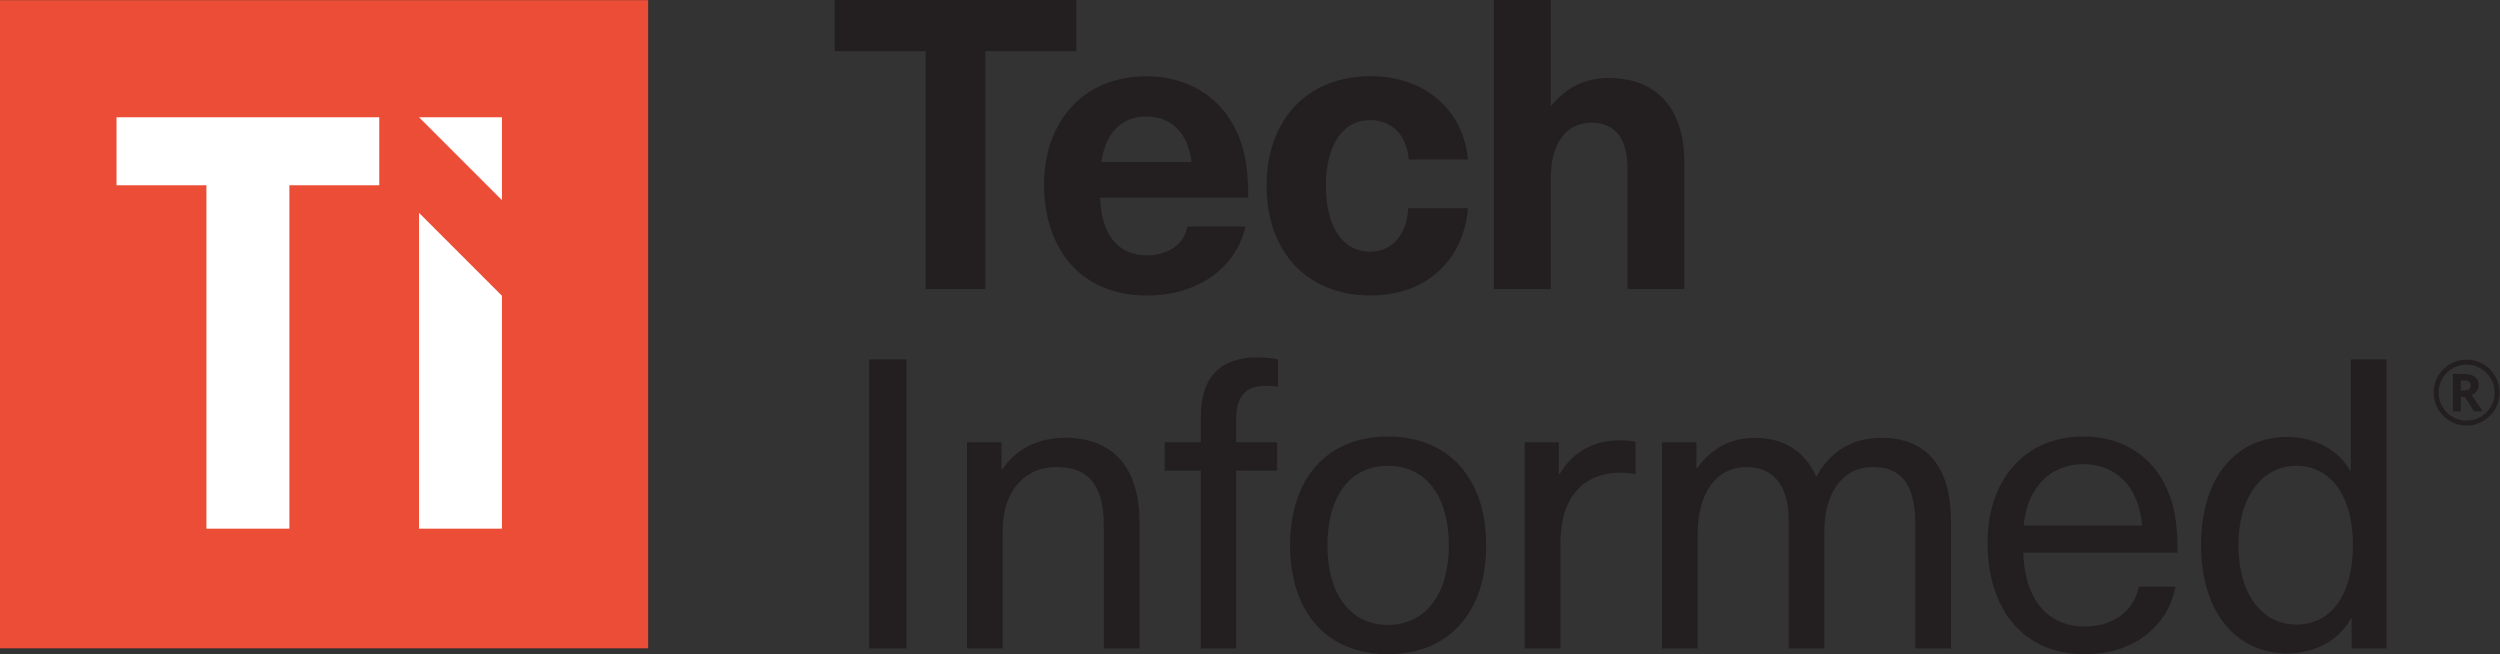
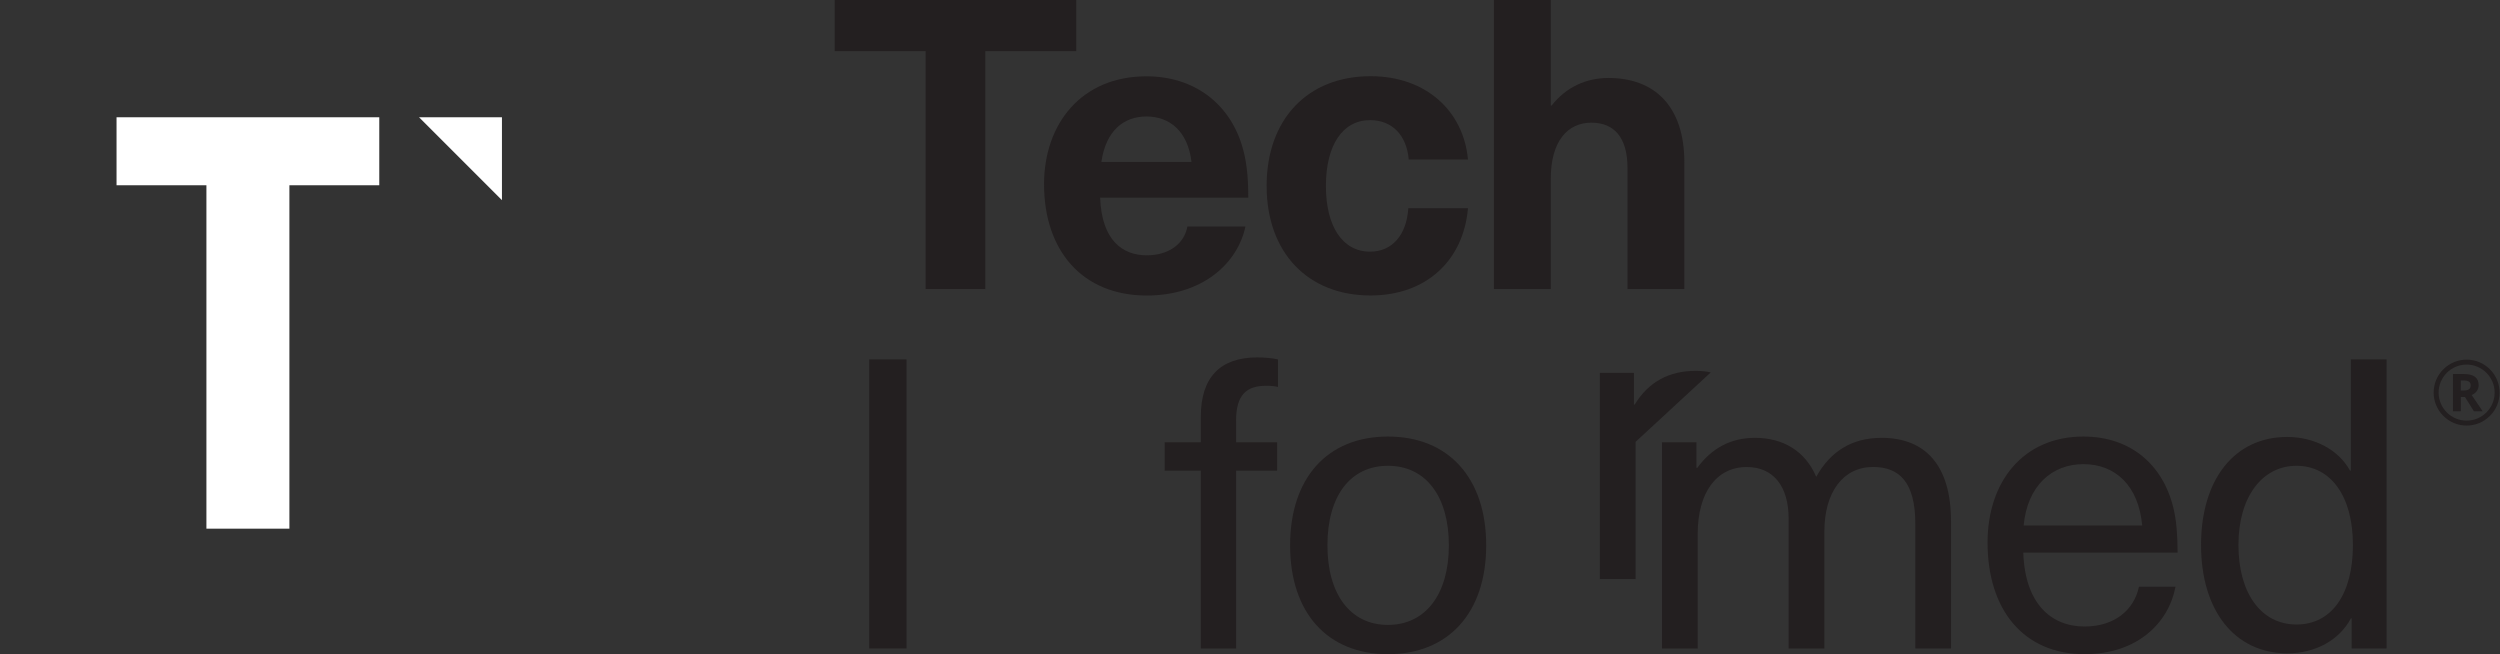
<svg xmlns="http://www.w3.org/2000/svg" xmlns:xlink="http://www.w3.org/1999/xlink" id="full-rgb" viewBox="0 0 423.9 110.92">
  <rect x="0" y="0" width="423.9" height="110.92" fill="#333333" stroke="none" />
  <defs>
    <style>
      .cls-1 {
        fill: #231f20;
      }

      .cls-1, .cls-2, .cls-3 {
        stroke-width: 0px;
      }

      .cls-2 {
        fill: #fff;
      }

      .cls-3 {
        fill: #eb4d36;
      }
    </style>
  </defs>
  <g>
    <path id="fullLogo" class="cls-1" d="m167.07,8.67v40.34h-10.12V8.67h-15.42V0h40.96v8.67h-15.42Z" />
    <path id="fullLogo-2" data-name="fullLogo" class="cls-1" d="m201.34,38.41h9.84c-1.38,6.4-7.43,11.7-16.73,11.7-11.01,0-17.42-7.71-17.42-18.86,0-10.33,6.4-18.31,17.35-18.31,8.05,0,13.97,4.54,16.18,11.63.76,2.41,1.1,5.09,1.1,8.95h-25.12c.27,7.23,3.79,9.77,7.91,9.77,3.86,0,6.4-2.07,6.88-4.89Zm-14.59-10.95h15.28c-.62-5.3-3.79-7.71-7.64-7.71s-6.88,2.41-7.64,7.71Z" />
    <path id="fullLogo-3" data-name="fullLogo" class="cls-1" d="m248.91,27.05h-10.05c-.34-4.13-2.82-6.68-6.54-6.68-4.68,0-7.5,4.27-7.5,11.15s2.82,11.15,7.5,11.15c3.72,0,6.19-2.82,6.47-7.37h10.12c-.76,8.88-7.09,14.8-16.52,14.8-10.67,0-17.62-7.3-17.62-18.59s6.95-18.59,17.62-18.59c9.43,0,15.76,5.92,16.52,14.11Z" />
    <path id="fullLogo-4" data-name="fullLogo" class="cls-1" d="m263.09,17.9c2.48-3.17,5.92-4.68,9.64-4.68,7.85,0,12.87,4.82,12.87,14.32v21.48h-9.64v-20.51c0-5.3-2.34-7.71-6.13-7.71-3.99,0-6.88,3.1-6.88,9.5v18.72h-9.64V0h9.64v17.9h.14Z" />
    <path id="fullLogo-5" data-name="fullLogo" class="cls-1" d="m147.38,109.95v-49.01h6.33v49.01h-6.33Z" />
-     <path id="fullLogo-6" data-name="fullLogo" class="cls-1" d="m193.22,88.61v21.34h-6.06v-20.86c0-7.3-3.03-9.91-8.05-9.91s-9.09,3.72-9.09,10.74v20.03h-6.06v-34.97h5.85v4.61h.14c2.13-3.24,5.92-5.37,10.6-5.37,7.99,0,12.67,4.82,12.67,14.39Z" />
    <path id="fullLogo-7" data-name="fullLogo" class="cls-1" d="m209.6,71.34v3.65h6.95v4.82h-6.95v30.15h-5.99v-30.15h-6.13v-4.82h6.13v-4.34c0-6.75,3.37-10.05,9.57-10.05,1.24,0,2.68.14,3.51.34v4.68c-.41-.14-1.24-.21-2-.21-3.37,0-5.1,1.58-5.1,5.92Z" />
    <path id="fullLogo-8" data-name="fullLogo" class="cls-1" d="m252,92.47c0,11.43-6.4,18.45-16.66,18.45s-16.59-7.02-16.59-18.45,6.33-18.45,16.59-18.45,16.66,7.02,16.66,18.45Zm-26.92,0c0,8.33,3.92,13.49,10.26,13.49s10.33-5.16,10.33-13.49-3.92-13.49-10.33-13.49-10.26,5.16-10.26,13.49Z" />
-     <path id="fullLogo-9" data-name="fullLogo" class="cls-1" d="m277.33,74.92v5.44c-.76-.07-1.65-.21-2.41-.21-6.61,0-10.33,4.27-10.33,11.98v17.83h-6.06v-34.97h5.78v5.37h.14c2.34-3.86,5.85-5.71,10.33-5.71.76,0,1.79.07,2.55.27Z" />
+     <path id="fullLogo-9" data-name="fullLogo" class="cls-1" d="m277.33,74.92v5.44v17.83h-6.06v-34.97h5.78v5.37h.14c2.34-3.86,5.85-5.71,10.33-5.71.76,0,1.79.07,2.55.27Z" />
    <path id="fullLogo-10" data-name="fullLogo" class="cls-1" d="m330.82,88.34v21.61h-6.06v-21.13c0-7.02-2.68-9.64-7.16-9.64-5.09,0-8.26,4.27-8.26,10.95v19.83h-6.06v-22.03c0-5.51-2.62-8.74-7.09-8.74-5.16,0-8.33,4.34-8.33,11.36v19.41h-6.06v-34.97h5.85v4.34h.14c2.48-3.37,5.71-5.09,9.78-5.09,4.82,0,8.54,2.27,10.39,6.61,2.34-4.2,5.92-6.61,11.08-6.61,7.43,0,11.77,4.68,11.77,14.11Z" />
    <path id="fullLogo-11" data-name="fullLogo" class="cls-1" d="m362.68,99.49h6.2c-1.17,6.13-6.47,11.43-15.42,11.43-10.33,0-16.45-7.5-16.45-18.93,0-10.33,6.06-17.97,16.25-17.97,7.92,0,13.49,4.68,15.28,12.18.48,2,.69,4.47.69,7.5h-26.16c.27,8.6,4.68,12.53,10.39,12.53,5.1,0,8.4-2.82,9.22-6.75Zm-19.55-10.39h20.1c-.62-6.82-4.61-10.4-9.98-10.4s-9.5,3.72-10.12,10.4Z" />
    <path id="fullLogo-12" data-name="fullLogo" class="cls-1" d="m398.75,109.95v-5.09h-.14c-1.93,3.65-5.99,5.92-10.74,5.92-8.95,0-14.66-7.23-14.66-18.38s5.71-18.31,14.59-18.31c4.68,0,8.74,2.2,10.67,5.71h.14v-18.86h6.06v49.01h-5.92Zm-19.2-17.55c0,8.19,3.85,13.49,9.84,13.49s9.57-5.16,9.57-13.49-3.79-13.42-9.57-13.42-9.84,5.23-9.84,13.42Z" />
    <a xlink:href="../52.html">
-       <rect id="fullLogo-13" data-name="fullLogo" class="cls-3" x="0" y=".03" width="109.9" height="109.9" />
-     </a>
+       </a>
    <a xlink:href="../1.html">
      <polygon id="fullLogo-14" data-name="fullLogo" class="cls-2" points="85.11 33.94 85.11 19.88 71.05 19.88 85.11 33.94" />
    </a>
    <a xlink:href="../1.html">
-       <polygon id="fullLogo-15" data-name="fullLogo" class="cls-2" points="71.05 36.09 71.05 89.64 85.11 89.64 85.11 50.15 71.05 36.09" />
-     </a>
+       </a>
    <path id="fullLogo-16" data-name="fullLogo" class="cls-2" d="m19.76,19.88h44.55v11.53h-15.24v58.23h-14.07V31.41h-15.24v-11.53Z" />
  </g>
  <g>
    <path class="cls-1" d="m417.26,67.31v2.42h-1.34v-6.31h1.84c.86,0,1.49.16,1.9.47.41.31.62.79.62,1.42,0,.37-.1.7-.31.99-.2.29-.49.52-.87.68.95,1.42,1.57,2.34,1.86,2.75h-1.49l-1.51-2.42h-.71Zm0-1.09h.43c.42,0,.74-.07.94-.21.2-.14.3-.36.3-.67s-.1-.51-.31-.64c-.21-.13-.52-.19-.96-.19h-.41v1.71Z" />
    <path class="cls-1" d="m418.24,72.16c-1.49,0-2.9-.58-3.95-1.64-1.06-1.06-1.64-2.46-1.64-3.95s.58-2.9,1.64-3.95c1.06-1.06,2.46-1.64,3.95-1.64s2.9.58,3.95,1.64c1.06,1.06,1.64,2.46,1.64,3.95s-.58,2.9-1.64,3.95c-1.06,1.06-2.46,1.64-3.95,1.64Zm0-10.34c-2.62,0-4.75,2.13-4.75,4.75s2.13,4.75,4.75,4.75,4.75-2.13,4.75-4.75-2.13-4.75-4.75-4.75Z" />
  </g>
</svg>